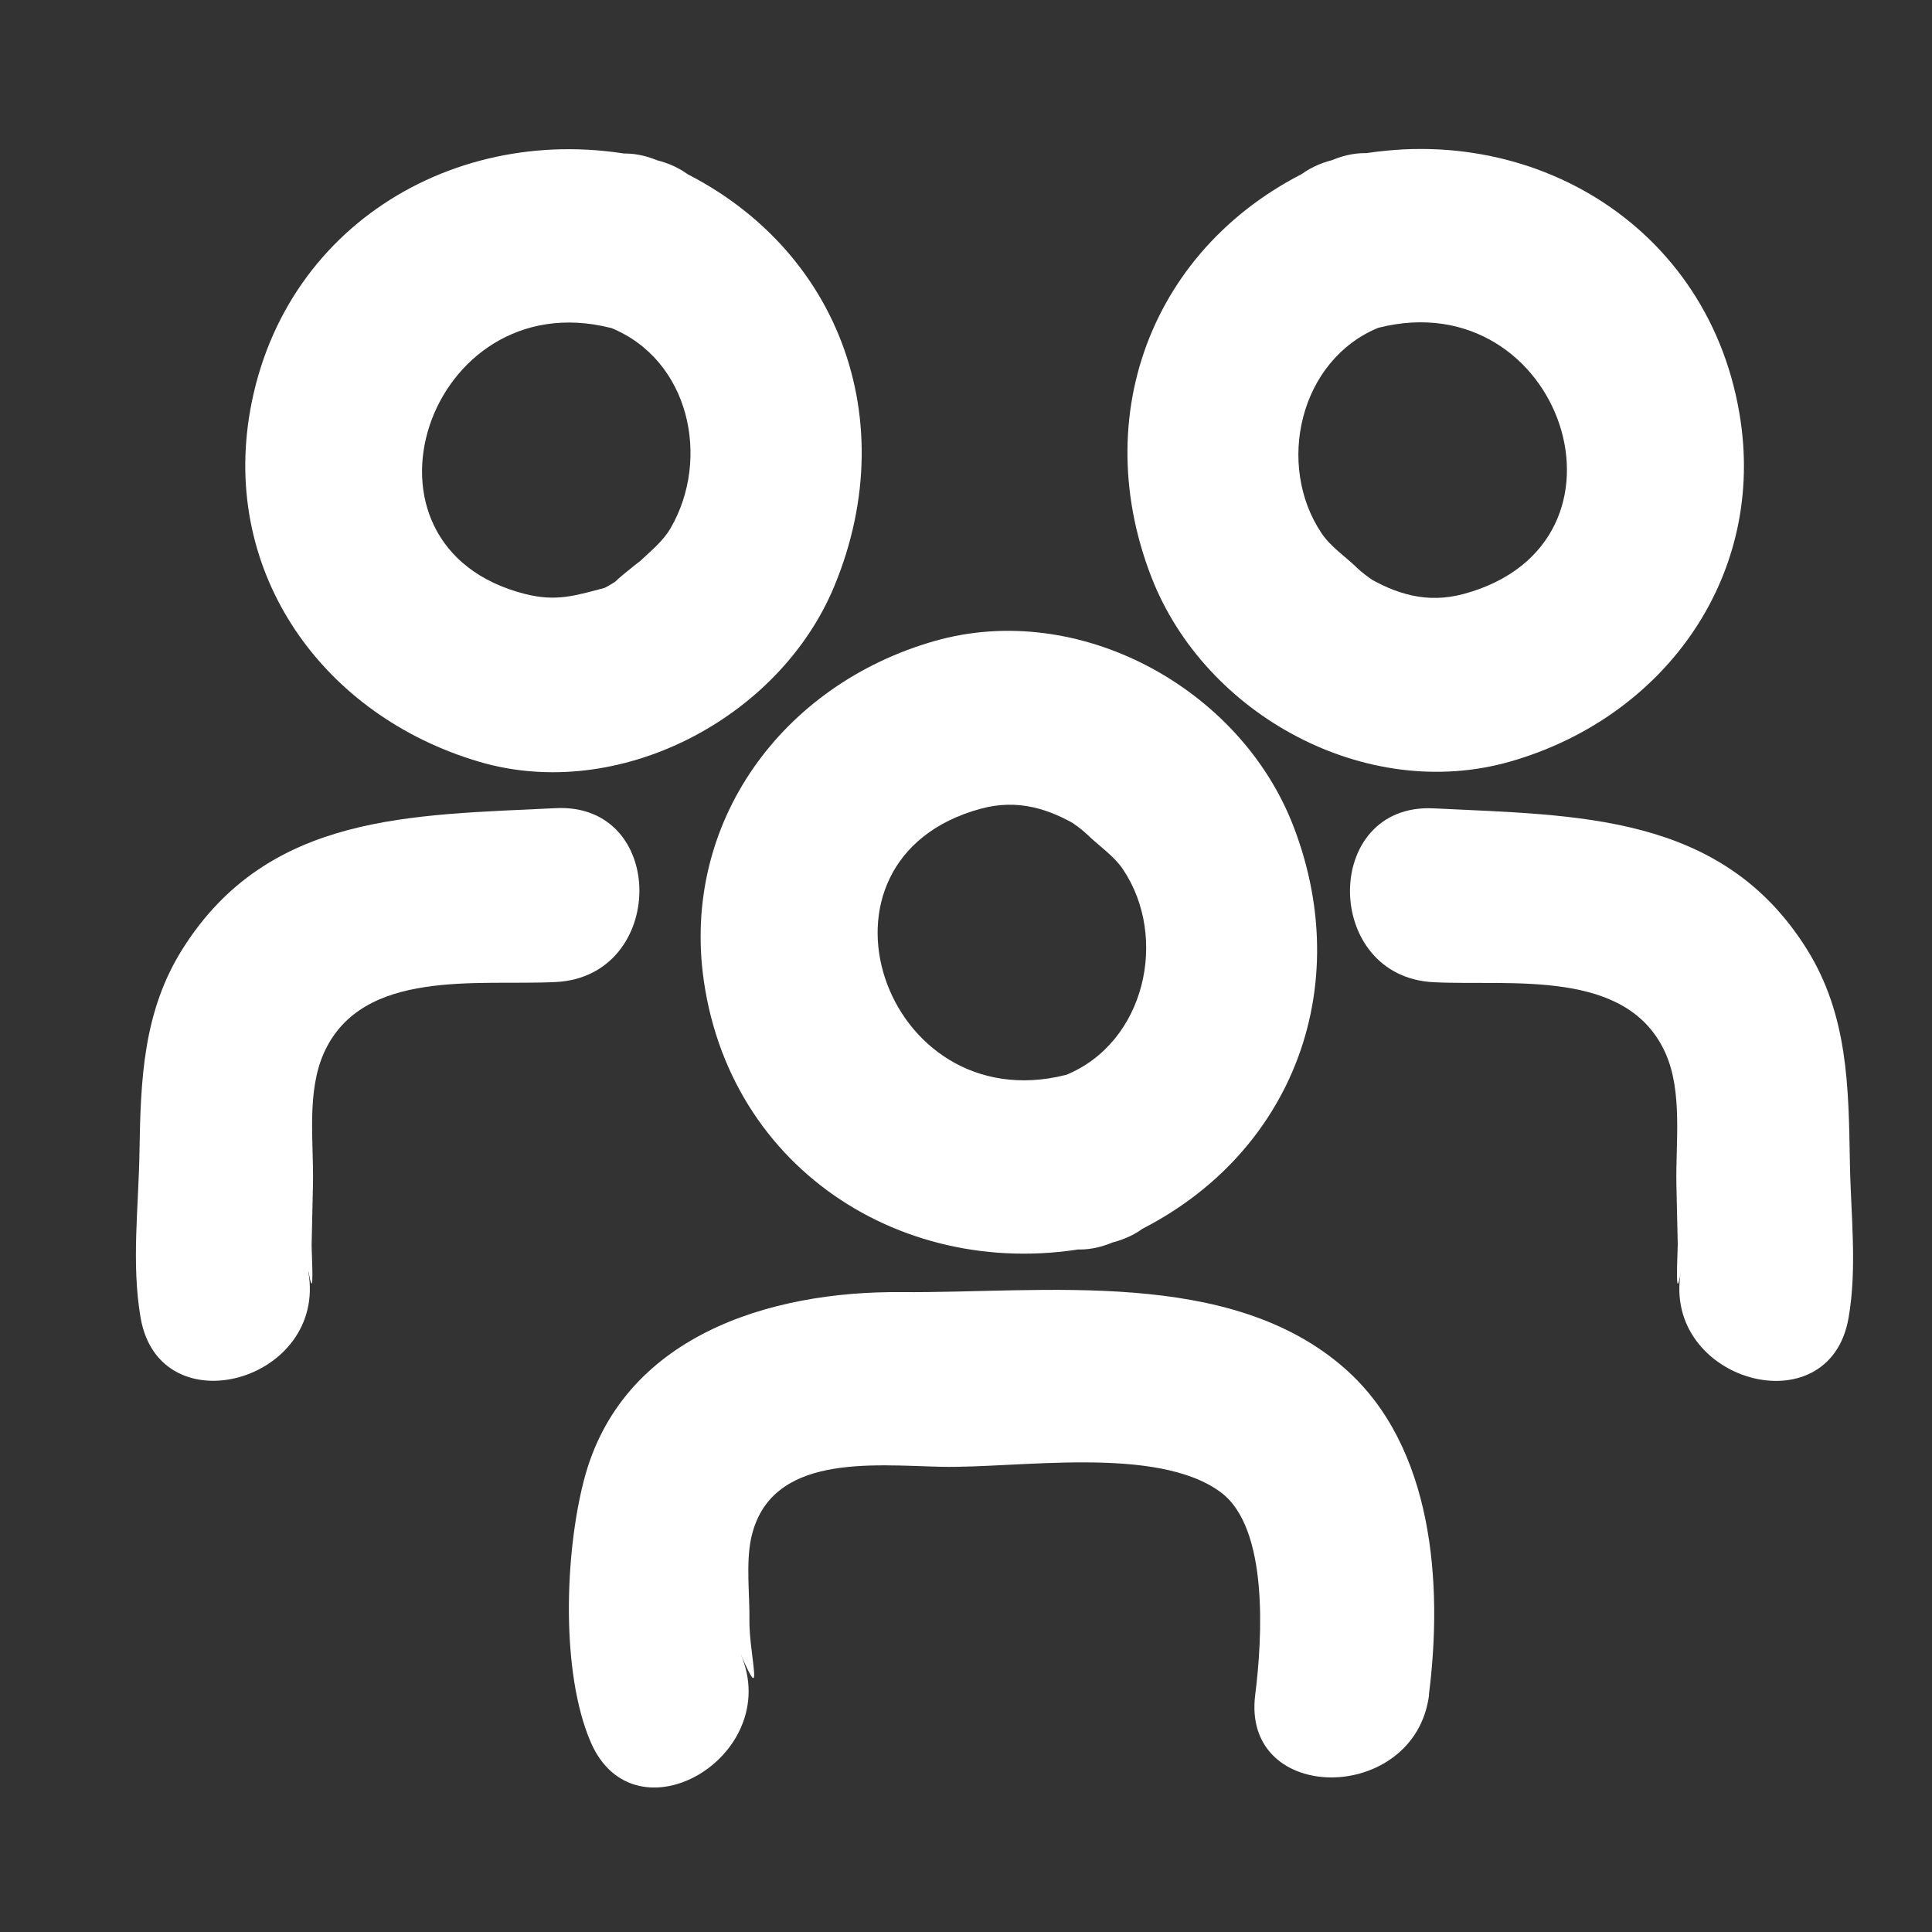
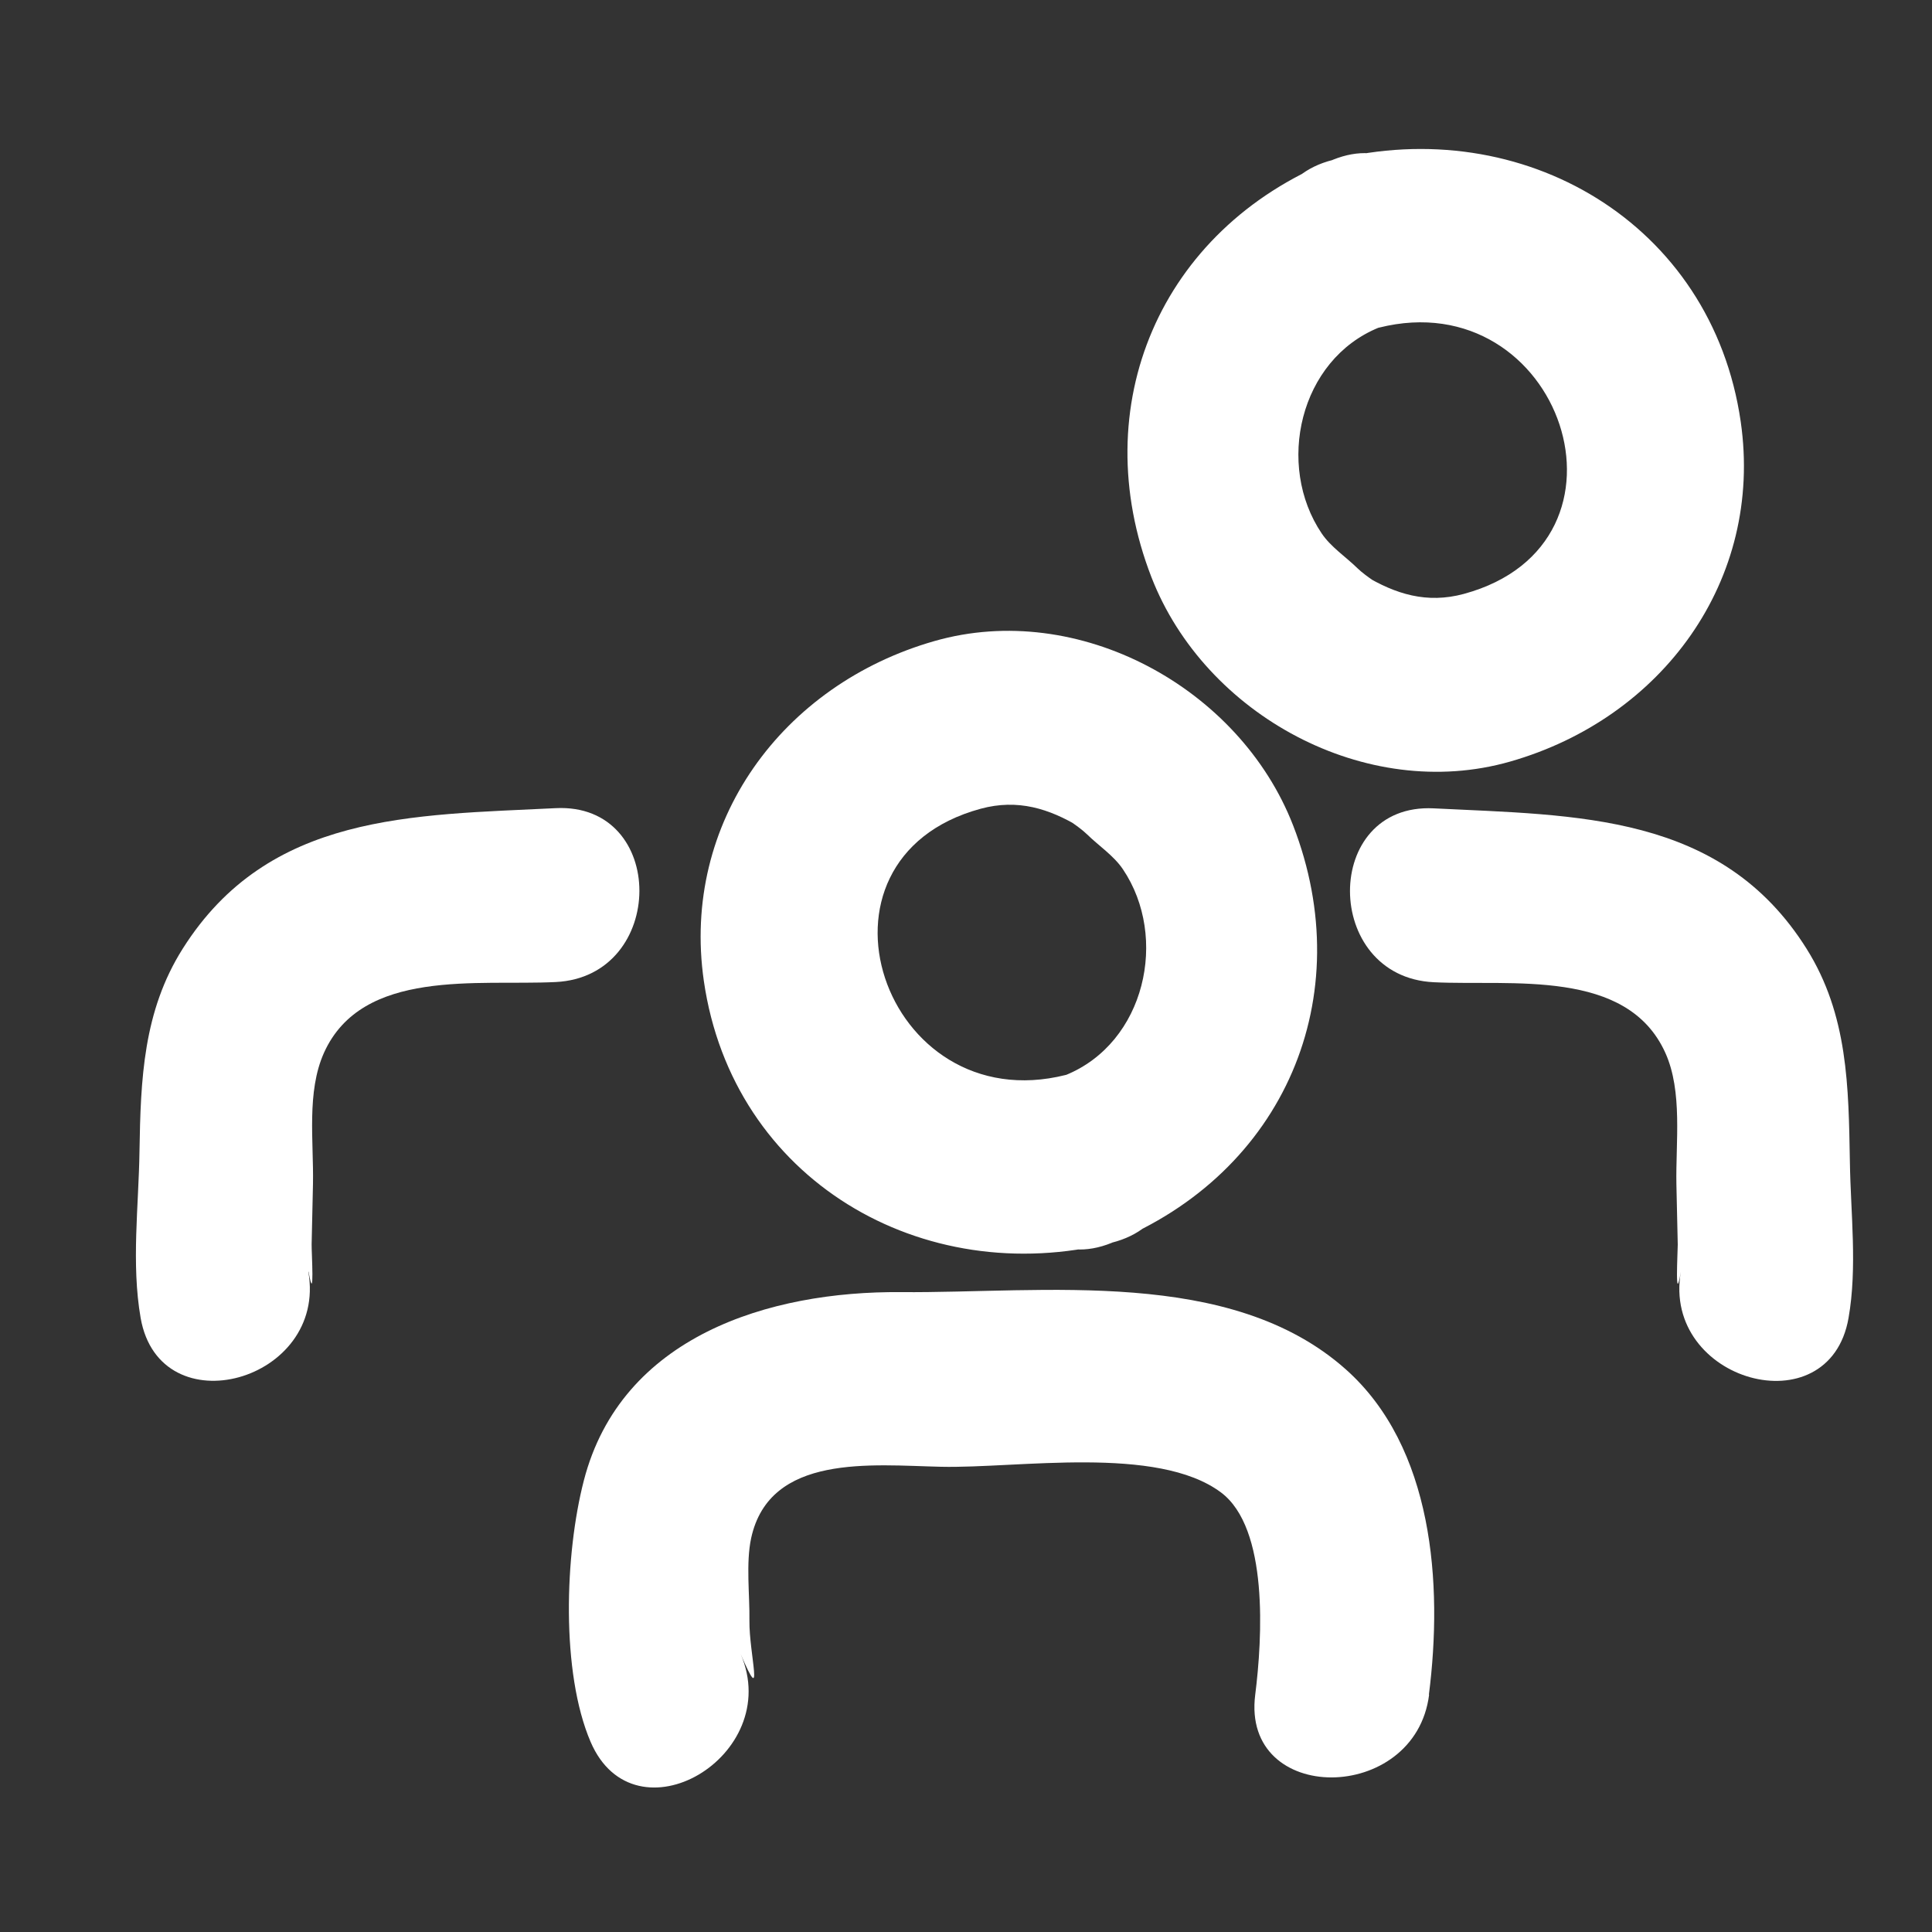
<svg xmlns="http://www.w3.org/2000/svg" id="Layer_1" data-name="Layer 1" viewBox="0 0 100 100">
  <rect x="0" y="0" width="100" height="100" fill="#333333" stroke="none" />
  <defs>
    <style>
      .cls-1 {
        fill: #fff;
      }
    </style>
  </defs>
  <path class="cls-1" d="M57.56,64.32c8.93-3.61,12.81-12.74,9.37-21.6-2.77-7.13-11.11-11.67-18.56-9.54-7.88,2.25-13.12,9.39-11.94,17.59,1.49,10.31,11.32,16.01,21.12,13.55,5.61-1.41,3.24-10.09-2.39-8.68-9.44,2.37-14.03-11.16-4.4-13.78,1.92-.52,3.54-.01,5.15.96-1.09-.65-.12-.1.36.37.59.58,1.38,1.1,1.85,1.8,2.38,3.53,1.16,8.99-2.97,10.66-5.3,2.14-2.98,10.85,2.39,8.68Z" />
  <path class="cls-1" d="M73.96,87.71c.73-5.73.23-12.81-4.31-16.84-5.97-5.3-15.62-3.93-23.01-3.99-6.82-.06-14.49,2.28-16.42,9.75-.99,3.82-1.19,9.94.35,13.53,2.28,5.31,10.03.73,7.77-4.54,1.25,2.92.43-.03.45-1.73.02-1.33-.19-2.98.09-4.28.96-4.39,6.24-3.77,9.83-3.69,3.96.09,11.19-1.14,14.49,1.33,2.47,1.85,2.14,7.53,1.77,10.47-.73,5.73,8.28,5.68,9,0h0Z" />
  <path class="cls-1" d="M68.97,8.28c-8.93,3.61-12.81,12.74-9.37,21.6,2.77,7.13,11.11,11.67,18.56,9.54,7.88-2.25,13.12-9.39,11.94-17.59-1.49-10.31-11.32-16.01-21.12-13.55-5.61,1.41-3.24,10.09,2.39,8.68,9.44-2.37,14.03,11.16,4.4,13.78-1.92.52-3.54.01-5.15-.96,1.09.65.12.1-.36-.37-.59-.58-1.38-1.1-1.85-1.8-2.38-3.53-1.16-8.99,2.97-10.66,5.3-2.14,2.98-10.85-2.39-8.68Z" />
  <path class="cls-1" d="M95.68,68.22c.46-2.63.11-5.42.07-8.07-.07-3.9-.09-7.61-2.24-11.04-4.41-7.03-11.9-6.9-19.3-7.27-5.79-.29-5.77,8.72,0,9,4,.2,10.01-.74,11.99,3.66.9,2,.53,4.63.57,6.78.02,1.05.05,2.09.07,3.14,0,.35-.16,3.27.16,1.41-.99,5.66,7.68,8.1,8.68,2.39h0Z" />
-   <path class="cls-1" d="M31.6,16.96c4.11,1.66,5.18,6.79,3.12,10.36-.4.7-1.05,1.21-1.63,1.76.12-.12-1.93,1.52-1.02.91.83-.55-.63.39-.78.44-1.52.4-2.48.72-4.09.32-9.66-2.43-5.07-16.16,4.4-13.78,5.62,1.41,8.02-7.27,2.39-8.68-9.54-2.39-19.26,2.93-21.04,12.95-1.5,8.45,3.77,15.81,11.86,18.19,7.19,2.12,15.52-2.22,18.37-9.08,3.72-8.96-.04-18.37-9.18-22.06-5.37-2.17-7.7,6.53-2.39,8.68Z" />
  <path class="cls-1" d="M15.97,65.82c.33,1.86.15-1.06.16-1.41.02-1.05.05-2.09.07-3.14.04-2.19-.34-4.75.57-6.78,1.98-4.39,7.98-3.46,11.99-3.66,5.76-.28,5.8-9.29,0-9-7.42.37-14.86.24-19.3,7.27-2.05,3.24-2.18,6.77-2.24,10.48-.04,2.83-.43,5.83.06,8.64,1,5.69,9.67,3.28,8.68-2.39h0Z" />
</svg>